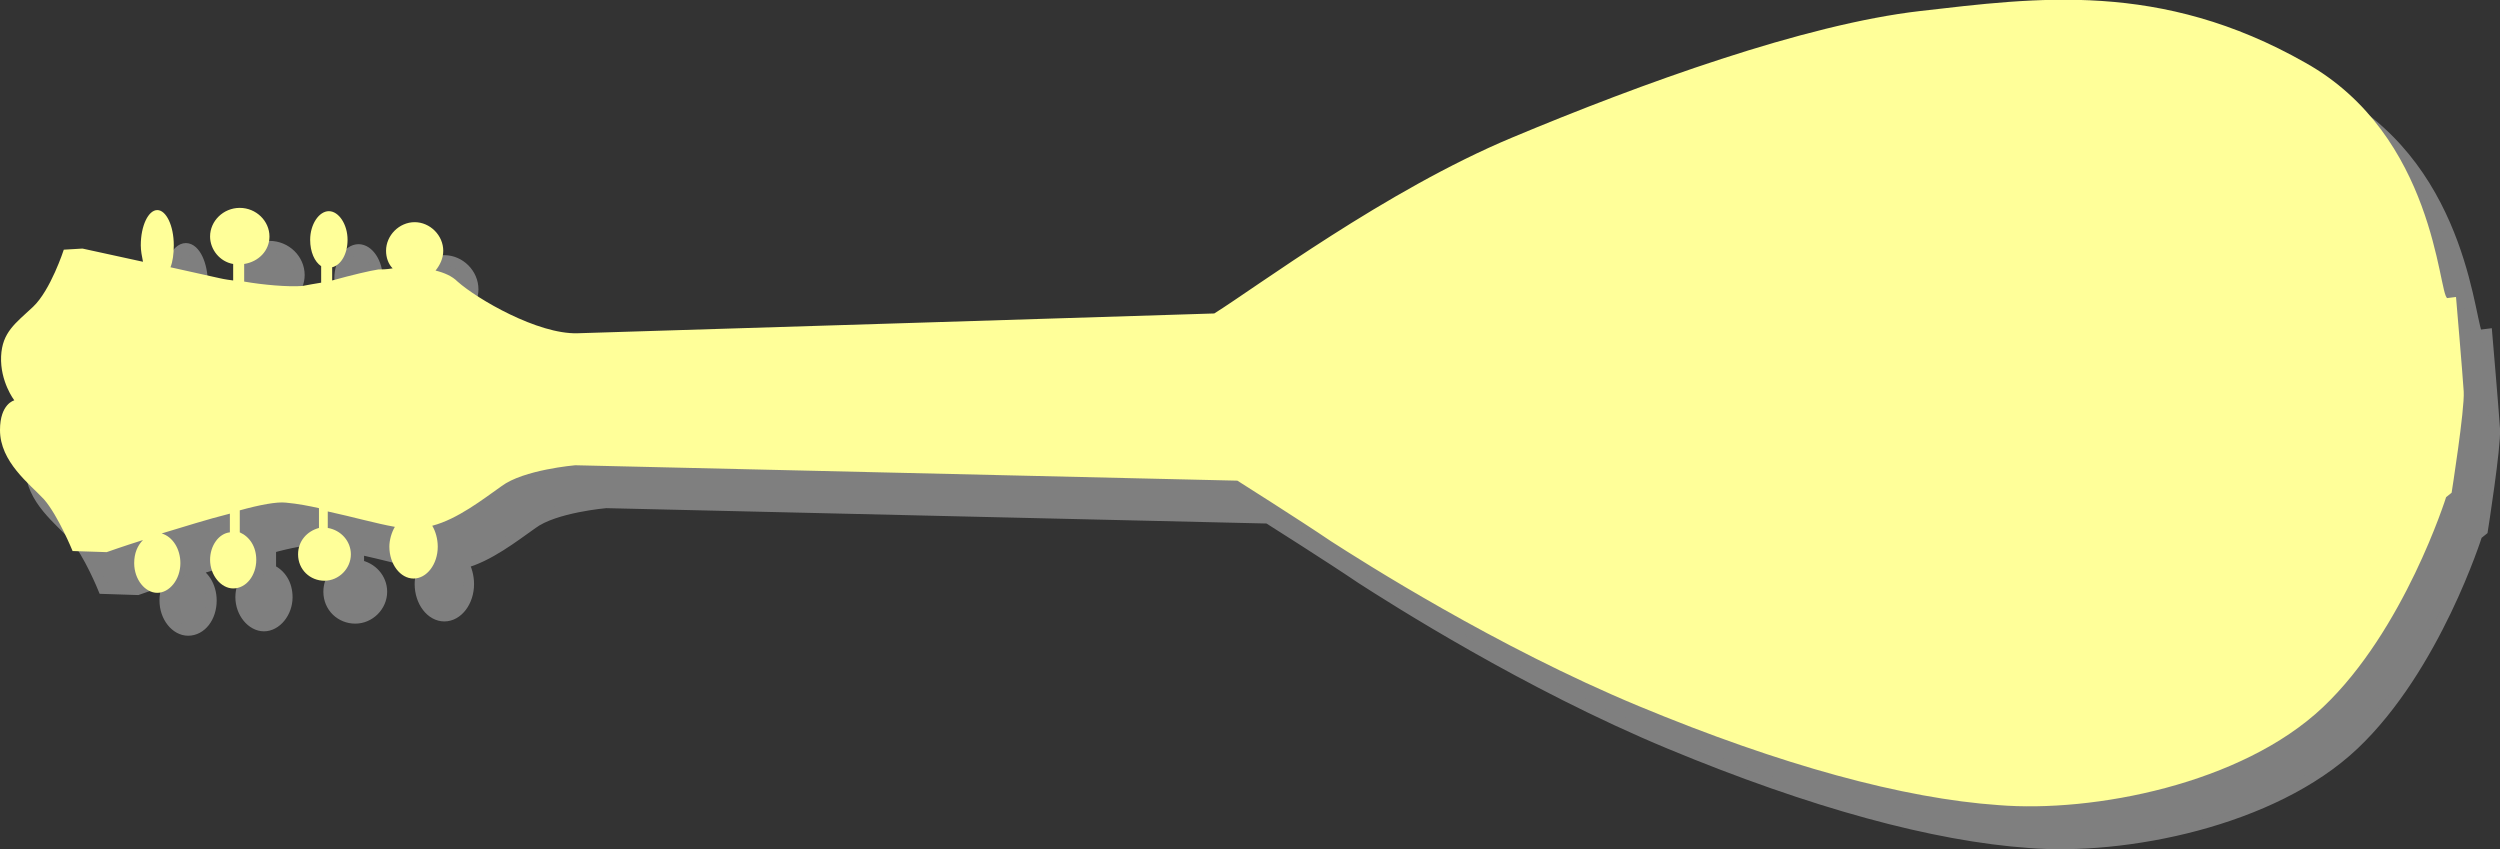
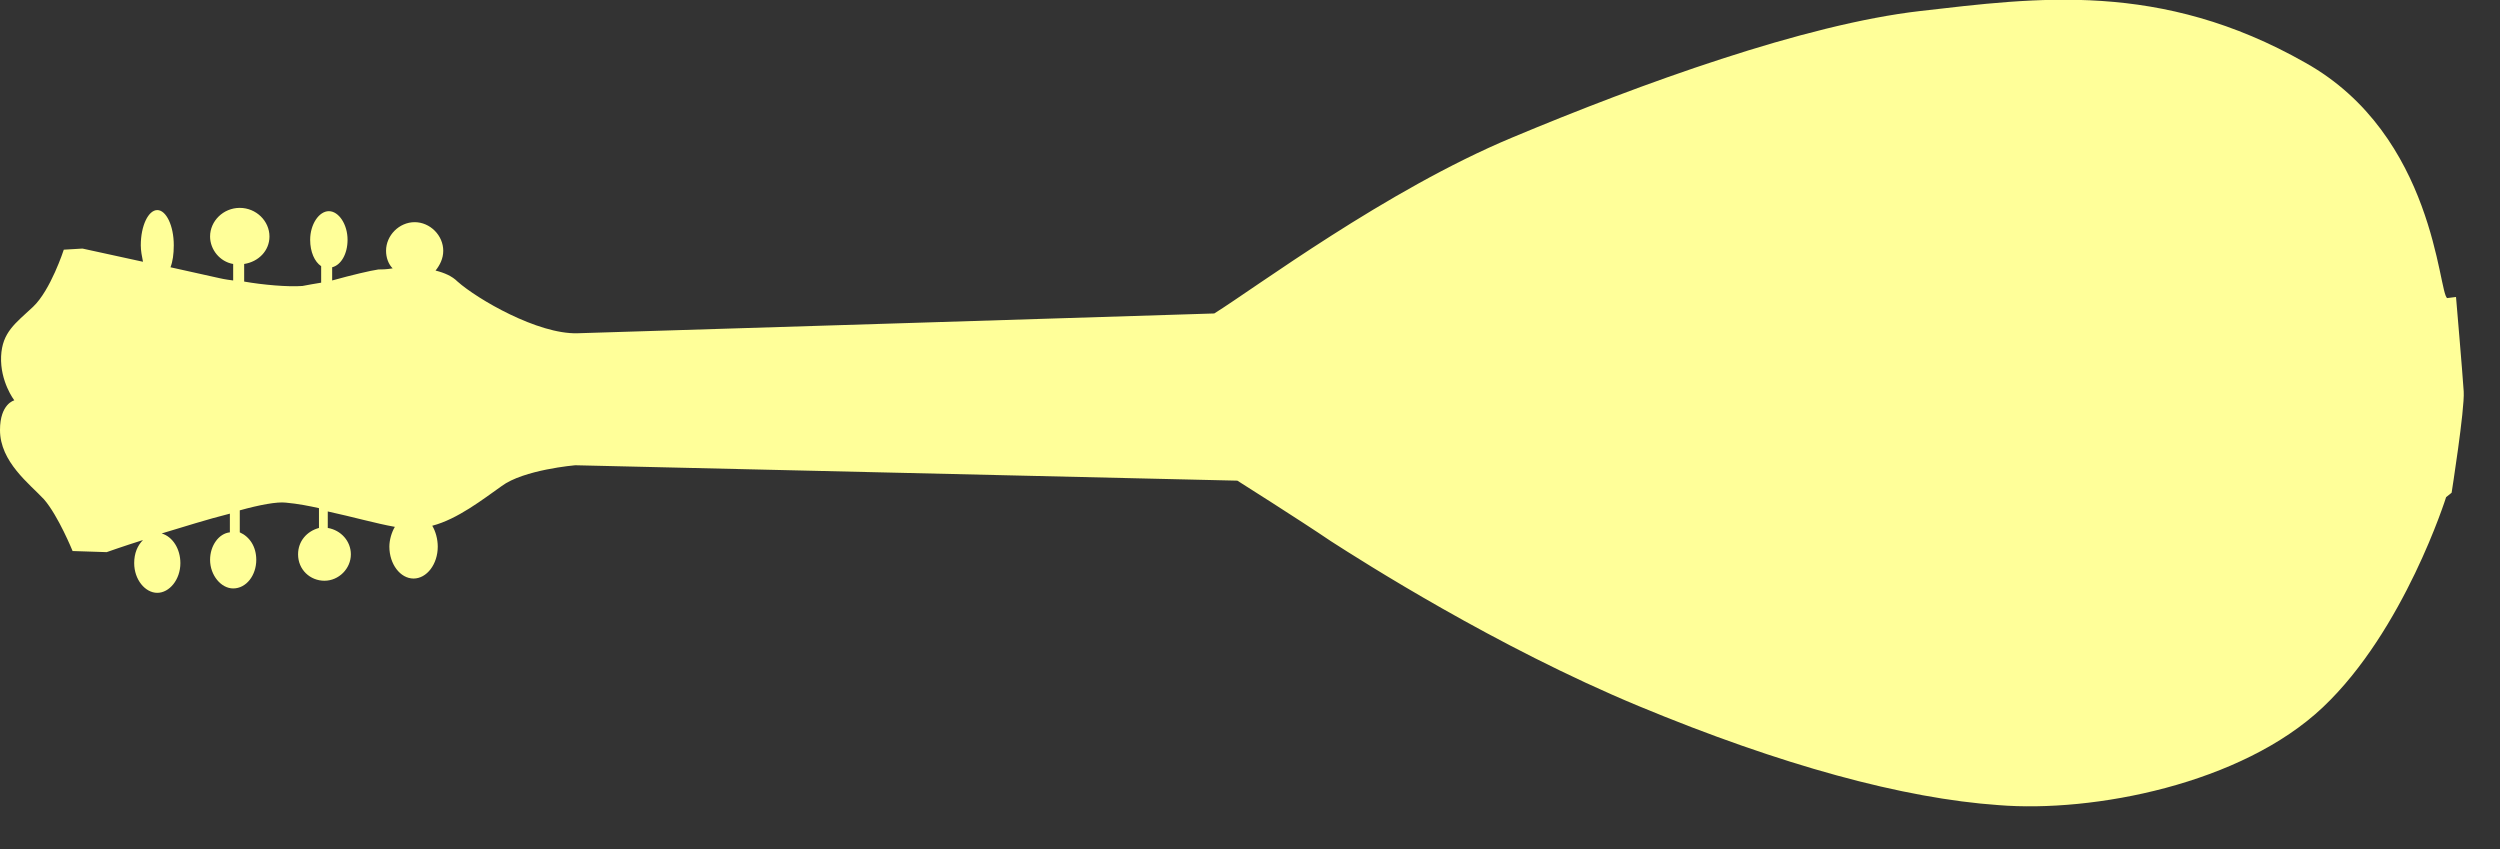
<svg xmlns="http://www.w3.org/2000/svg" version="1.1" id="Ebene_1" x="0px" y="0px" viewBox="0 0 227.3 77.2" style="enable-background:new 0 0 227.3 77.2;" xml:space="preserve">
  <rect x="0" y="0" width="227.3" height="77.2" fill="#333333" stroke="none" />
  <style type="text/css">
	.st0{fill:#7F7F7F;stroke:#7F7F7F;stroke-miterlimit:10;}
	.st1{fill:#FFFF99;}
</style>
-   <path class="st0" d="M177.3,4.5C166.8,5.7,151.9,11,140.2,16c-11.5,4.8-23.4,13.7-27.1,16c0,0-54.3,1.7-57.9,1.8s-9.1-3.1-10.9-4.7  c-0.5-0.5-1.2-0.8-2-1c0.4-0.5,0.7-1.1,0.7-1.8c0-1.4-1.2-2.6-2.6-2.6c-1.4,0-2.6,1.2-2.6,2.6c0,0.6,0.2,1.2,0.6,1.6  c-0.6,0.1-1,0.1-1.3,0.1c-0.7,0.1-2.4,0.5-4.2,1v-1.2c0.8-0.2,1.4-1.2,1.4-2.5c0-1.4-0.8-2.6-1.7-2.6c-0.9,0-1.7,1.2-1.7,2.6  c0,1.1,0.4,2,1,2.4v1.5c-0.6,0.1-1.2,0.2-1.7,0.3c-1.3,0.1-3.6-0.1-5.3-0.4v-1.6c1.3-0.2,2.3-1.2,2.3-2.5c0-1.4-1.2-2.6-2.7-2.6  c-1.5,0-2.7,1.2-2.7,2.6c0,1.2,0.9,2.3,2.1,2.5V29c-0.8-0.1-1.2-0.2-1.2-0.2l-4.6-1c0.2-0.5,0.3-1.2,0.3-2c0-1.8-0.7-3.2-1.5-3.2  c-0.8,0-1.5,1.4-1.5,3.2c0,0.5,0.1,1,0.2,1.5L10.2,26l-1.7,0.1c0,0-1.2,3.7-2.8,5.2c-1.6,1.5-2.8,2.3-2.9,4.5c-0.1,2.3,1.2,4,1.2,4  s-1.2,0.3-1.2,2.7c0,2.9,2.7,4.8,4,6.3c1.3,1.5,2.6,4.7,2.6,4.7l3.1,0.1c0,0,1.4-0.5,3.3-1.1c-0.5,0.5-0.8,1.2-0.8,2.1  c0,1.5,1,2.7,2.1,2.7c1.2,0,2.1-1.2,2.1-2.7c0-1.3-0.7-2.4-1.7-2.7c2-0.6,4.2-1.3,6.2-1.8v1.7c-1,0.1-1.8,1.2-1.8,2.5  c0,1.4,1,2.6,2.1,2.6s2.1-1.2,2.1-2.6c0-1.2-0.6-2.1-1.5-2.5v-2c1.8-0.5,3.4-0.8,4.2-0.7c1.1,0.1,2.1,0.3,3,0.5v1.8  c-1.1,0.3-1.9,1.2-1.9,2.4c0,1.4,1.1,2.4,2.4,2.4c1.3,0,2.4-1.1,2.4-2.4c0-1.2-0.9-2.2-2.1-2.4v-1.5c2.3,0.5,4.4,1.1,6.1,1.4  c-0.3,0.5-0.5,1.2-0.5,1.8c0,1.6,1,2.9,2.2,2.9c1.2,0,2.2-1.3,2.2-2.9c0-0.7-0.2-1.4-0.5-1.9c2.3-0.6,4.6-2.4,6.3-3.6  c2-1.5,6.7-1.9,6.7-1.9l60.2,1.4c0,0,5.7,3.6,8.5,5.5c2.8,1.8,15,9.6,28,15c13,5.4,24.1,8.4,32.7,9c8.6,0.7,22.1-1.9,29.5-8.9  c7.4-7,11.2-19.1,11.2-19.1l0.5-0.4c0,0,1.2-7.6,1.1-9.2c-0.1-1.6-0.7-8.6-0.7-8.6l-0.8,0.1c-0.8-0.4-1.1-14.8-12.9-21.4  C199.1,1.7,187.8,3.3,177.3,4.5z" />
  <path class="st1" d="M174.6,1c-10.5,1.2-25.4,6.6-37.1,11.5c-11.5,4.8-23.4,13.7-27.1,16c0,0-54.3,1.7-57.9,1.8s-9.1-3.1-10.9-4.7  c-0.5-0.5-1.2-0.8-2-1c0.4-0.5,0.7-1.1,0.7-1.8c0-1.4-1.2-2.6-2.6-2.6c-1.4,0-2.6,1.2-2.6,2.6c0,0.6,0.2,1.2,0.6,1.6  c-0.6,0.1-1,0.1-1.3,0.1c-0.7,0.1-2.4,0.5-4.2,1v-1.2c0.8-0.2,1.4-1.2,1.4-2.5c0-1.4-0.8-2.6-1.7-2.6c-0.9,0-1.7,1.2-1.7,2.6  c0,1.1,0.4,2,1,2.4v1.5c-0.6,0.1-1.2,0.2-1.7,0.3c-1.3,0.1-3.6-0.1-5.3-0.4v-1.6c1.3-0.2,2.3-1.2,2.3-2.5c0-1.4-1.2-2.6-2.7-2.6  c-1.5,0-2.7,1.2-2.7,2.6c0,1.2,0.9,2.3,2.1,2.5v1.5c-0.8-0.1-1.2-0.2-1.2-0.2l-4.5-1c0.2-0.5,0.3-1.2,0.3-2c0-1.8-0.7-3.2-1.5-3.2  c-0.8,0-1.5,1.4-1.5,3.2c0,0.5,0.1,1,0.2,1.5l-5.5-1.2l-1.7,0.1c0,0-1.2,3.7-2.8,5.2c-1.6,1.5-2.8,2.3-2.9,4.5c-0.1,2.3,1.2,4,1.2,4  S0,36.7,0,39.1C0,42,2.7,44,4,45.4c1.3,1.5,2.6,4.7,2.6,4.7l3.1,0.1c0,0,1.4-0.5,3.3-1.1c-0.5,0.5-0.8,1.2-0.8,2.1  c0,1.5,1,2.7,2.1,2.7s2.1-1.2,2.1-2.7c0-1.3-0.7-2.4-1.7-2.7c2-0.6,4.2-1.3,6.2-1.8v1.7c-1,0.1-1.8,1.2-1.8,2.5c0,1.4,1,2.6,2.1,2.6  c1.2,0,2.1-1.2,2.1-2.6c0-1.2-0.6-2.1-1.5-2.5v-2c1.8-0.5,3.4-0.8,4.2-0.7c1.1,0.1,2.1,0.3,3,0.5v1.8c-1.1,0.3-1.9,1.2-1.9,2.4  c0,1.4,1.1,2.4,2.4,2.4c1.3,0,2.4-1.1,2.4-2.4c0-1.2-0.9-2.2-2.1-2.4v-1.5c2.3,0.5,4.4,1.1,6.1,1.4c-0.3,0.5-0.5,1.2-0.5,1.8  c0,1.6,1,2.9,2.2,2.9c1.2,0,2.2-1.3,2.2-2.9c0-0.7-0.2-1.4-0.5-1.9c2.3-0.6,4.6-2.4,6.3-3.6c2-1.5,6.7-1.9,6.7-1.9l60.2,1.4  c0,0,5.7,3.6,8.5,5.5c2.8,1.8,15,9.6,28,15s24.1,8.4,32.7,9c8.6,0.7,22.1-1.9,29.5-8.9c7.4-7,11.2-19.1,11.2-19.1l0.5-0.4  c0,0,1.2-7.6,1.1-9.2c-0.1-1.6-0.7-8.6-0.7-8.6l-0.8,0.1c-0.8-0.4-1.1-14.8-12.9-21.4C196.4-1.8,185.1-0.2,174.6,1z" />
</svg>